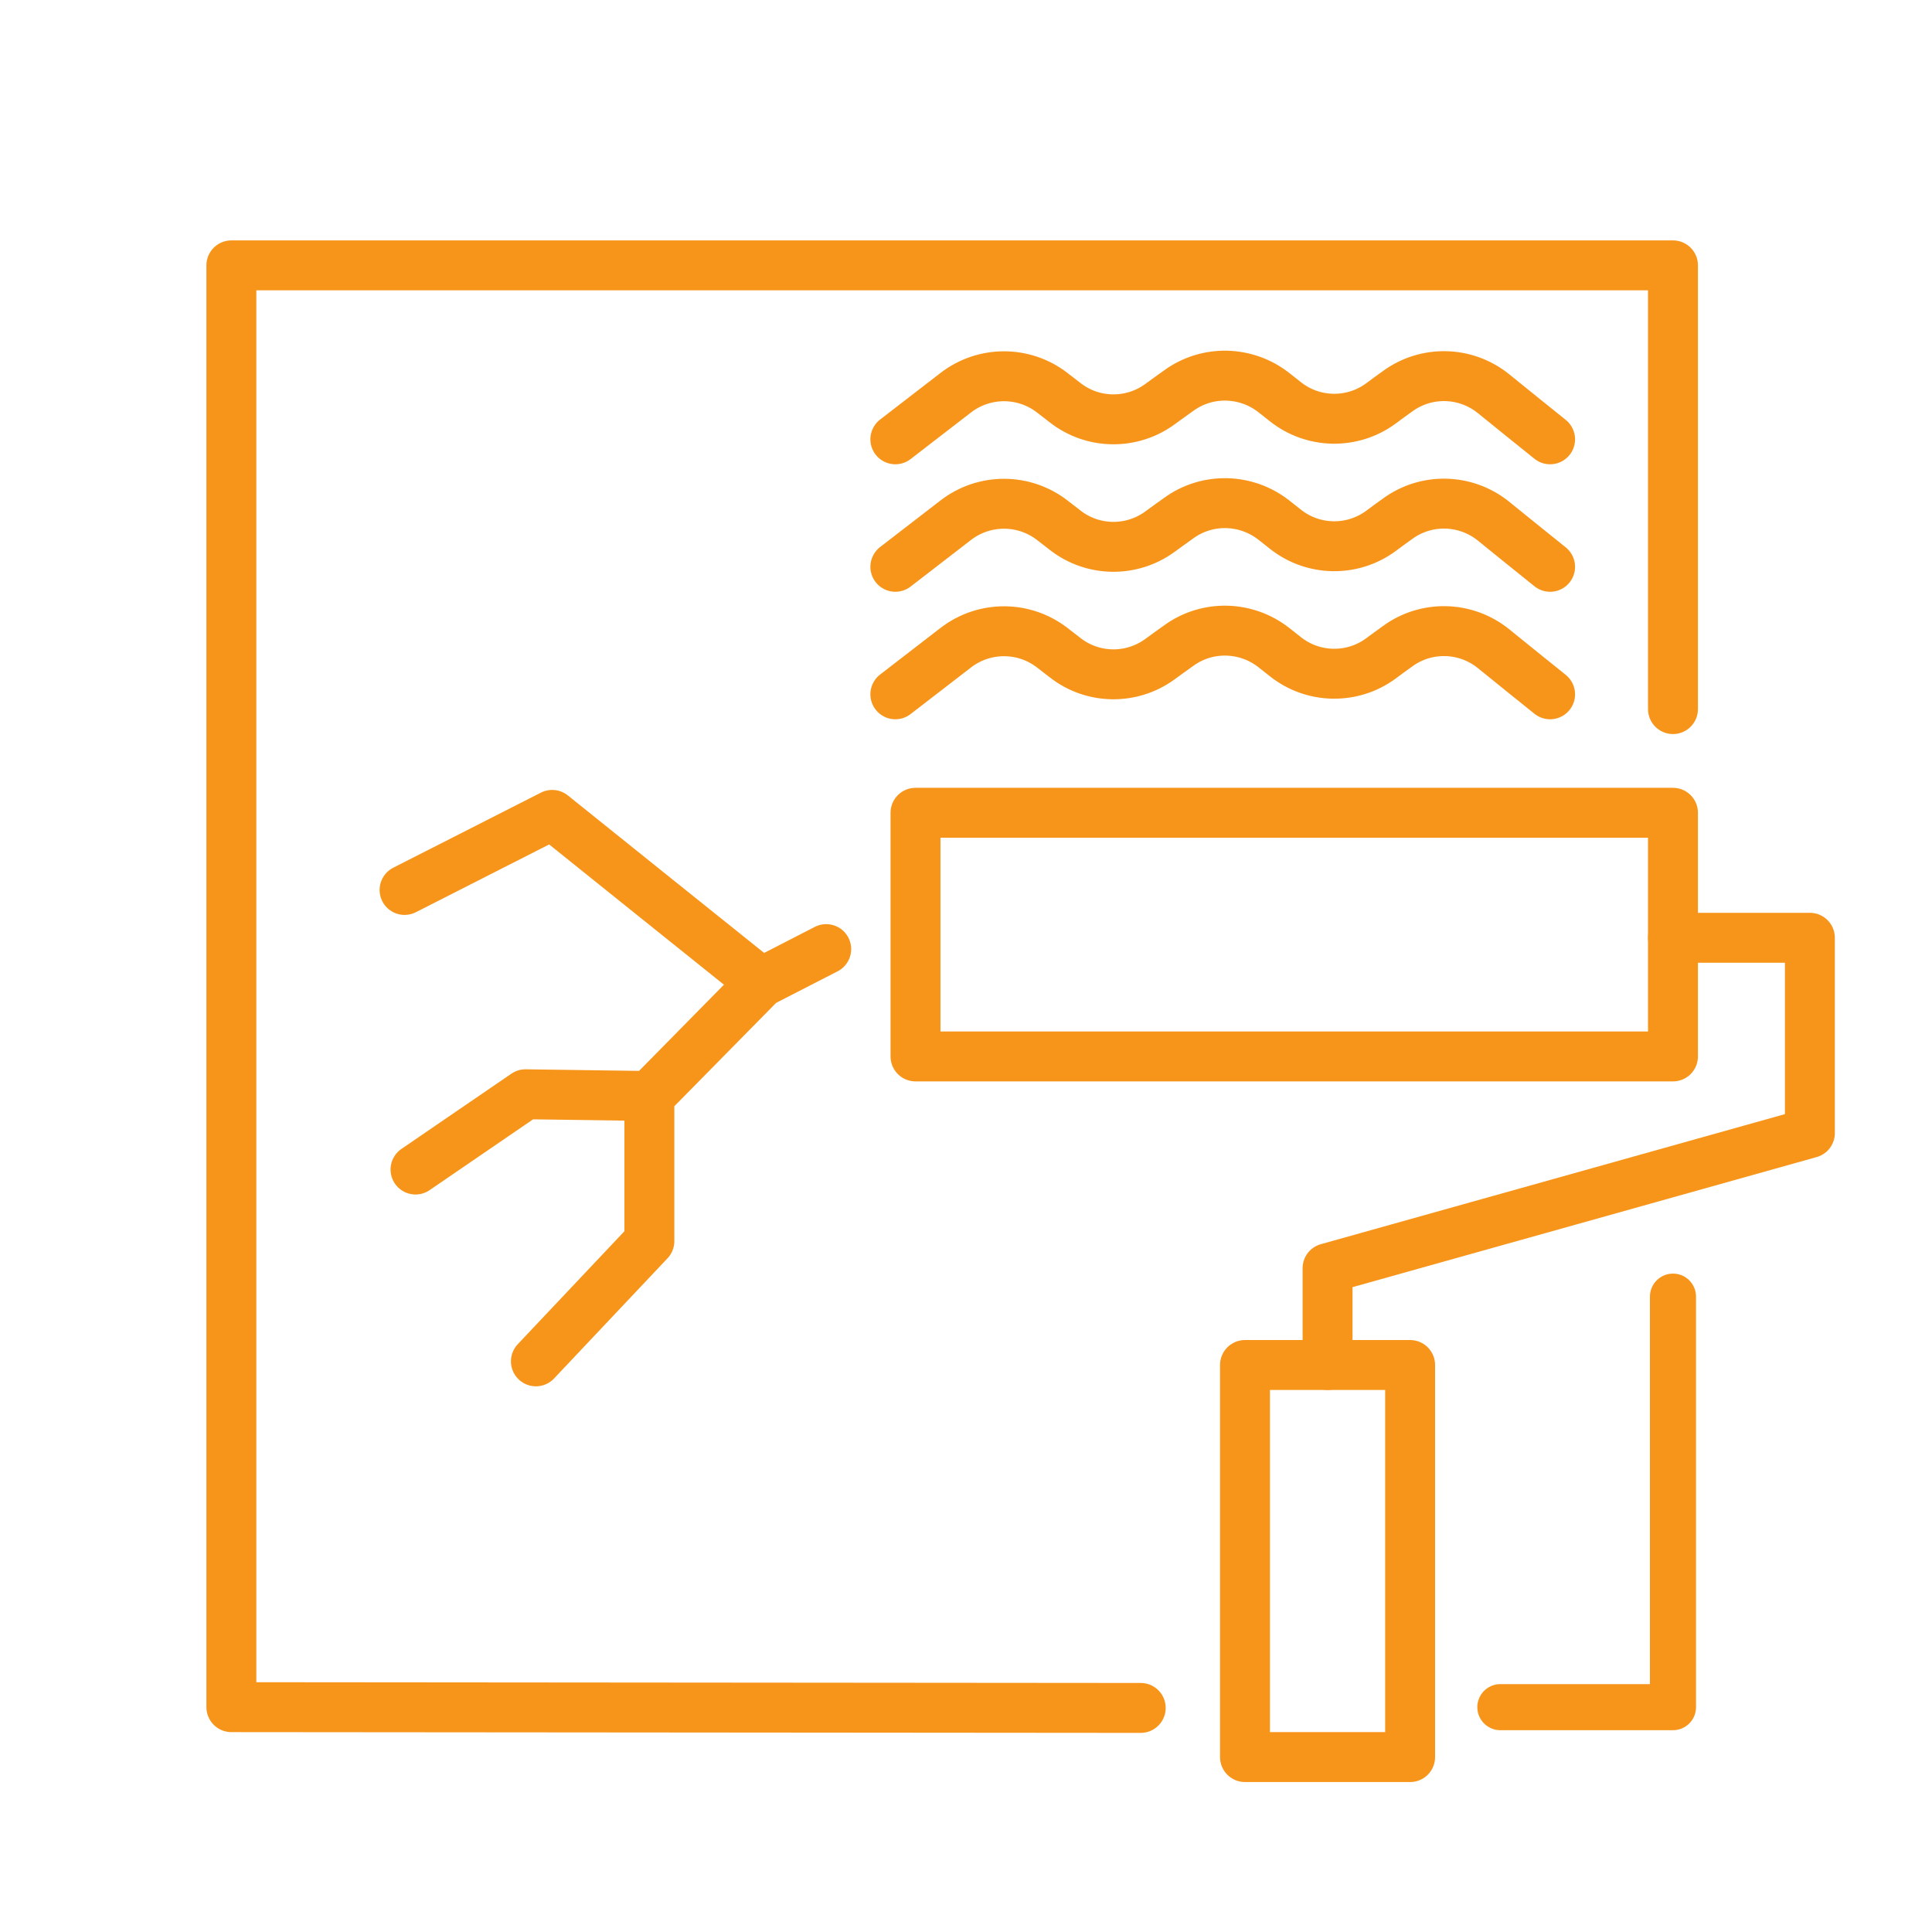
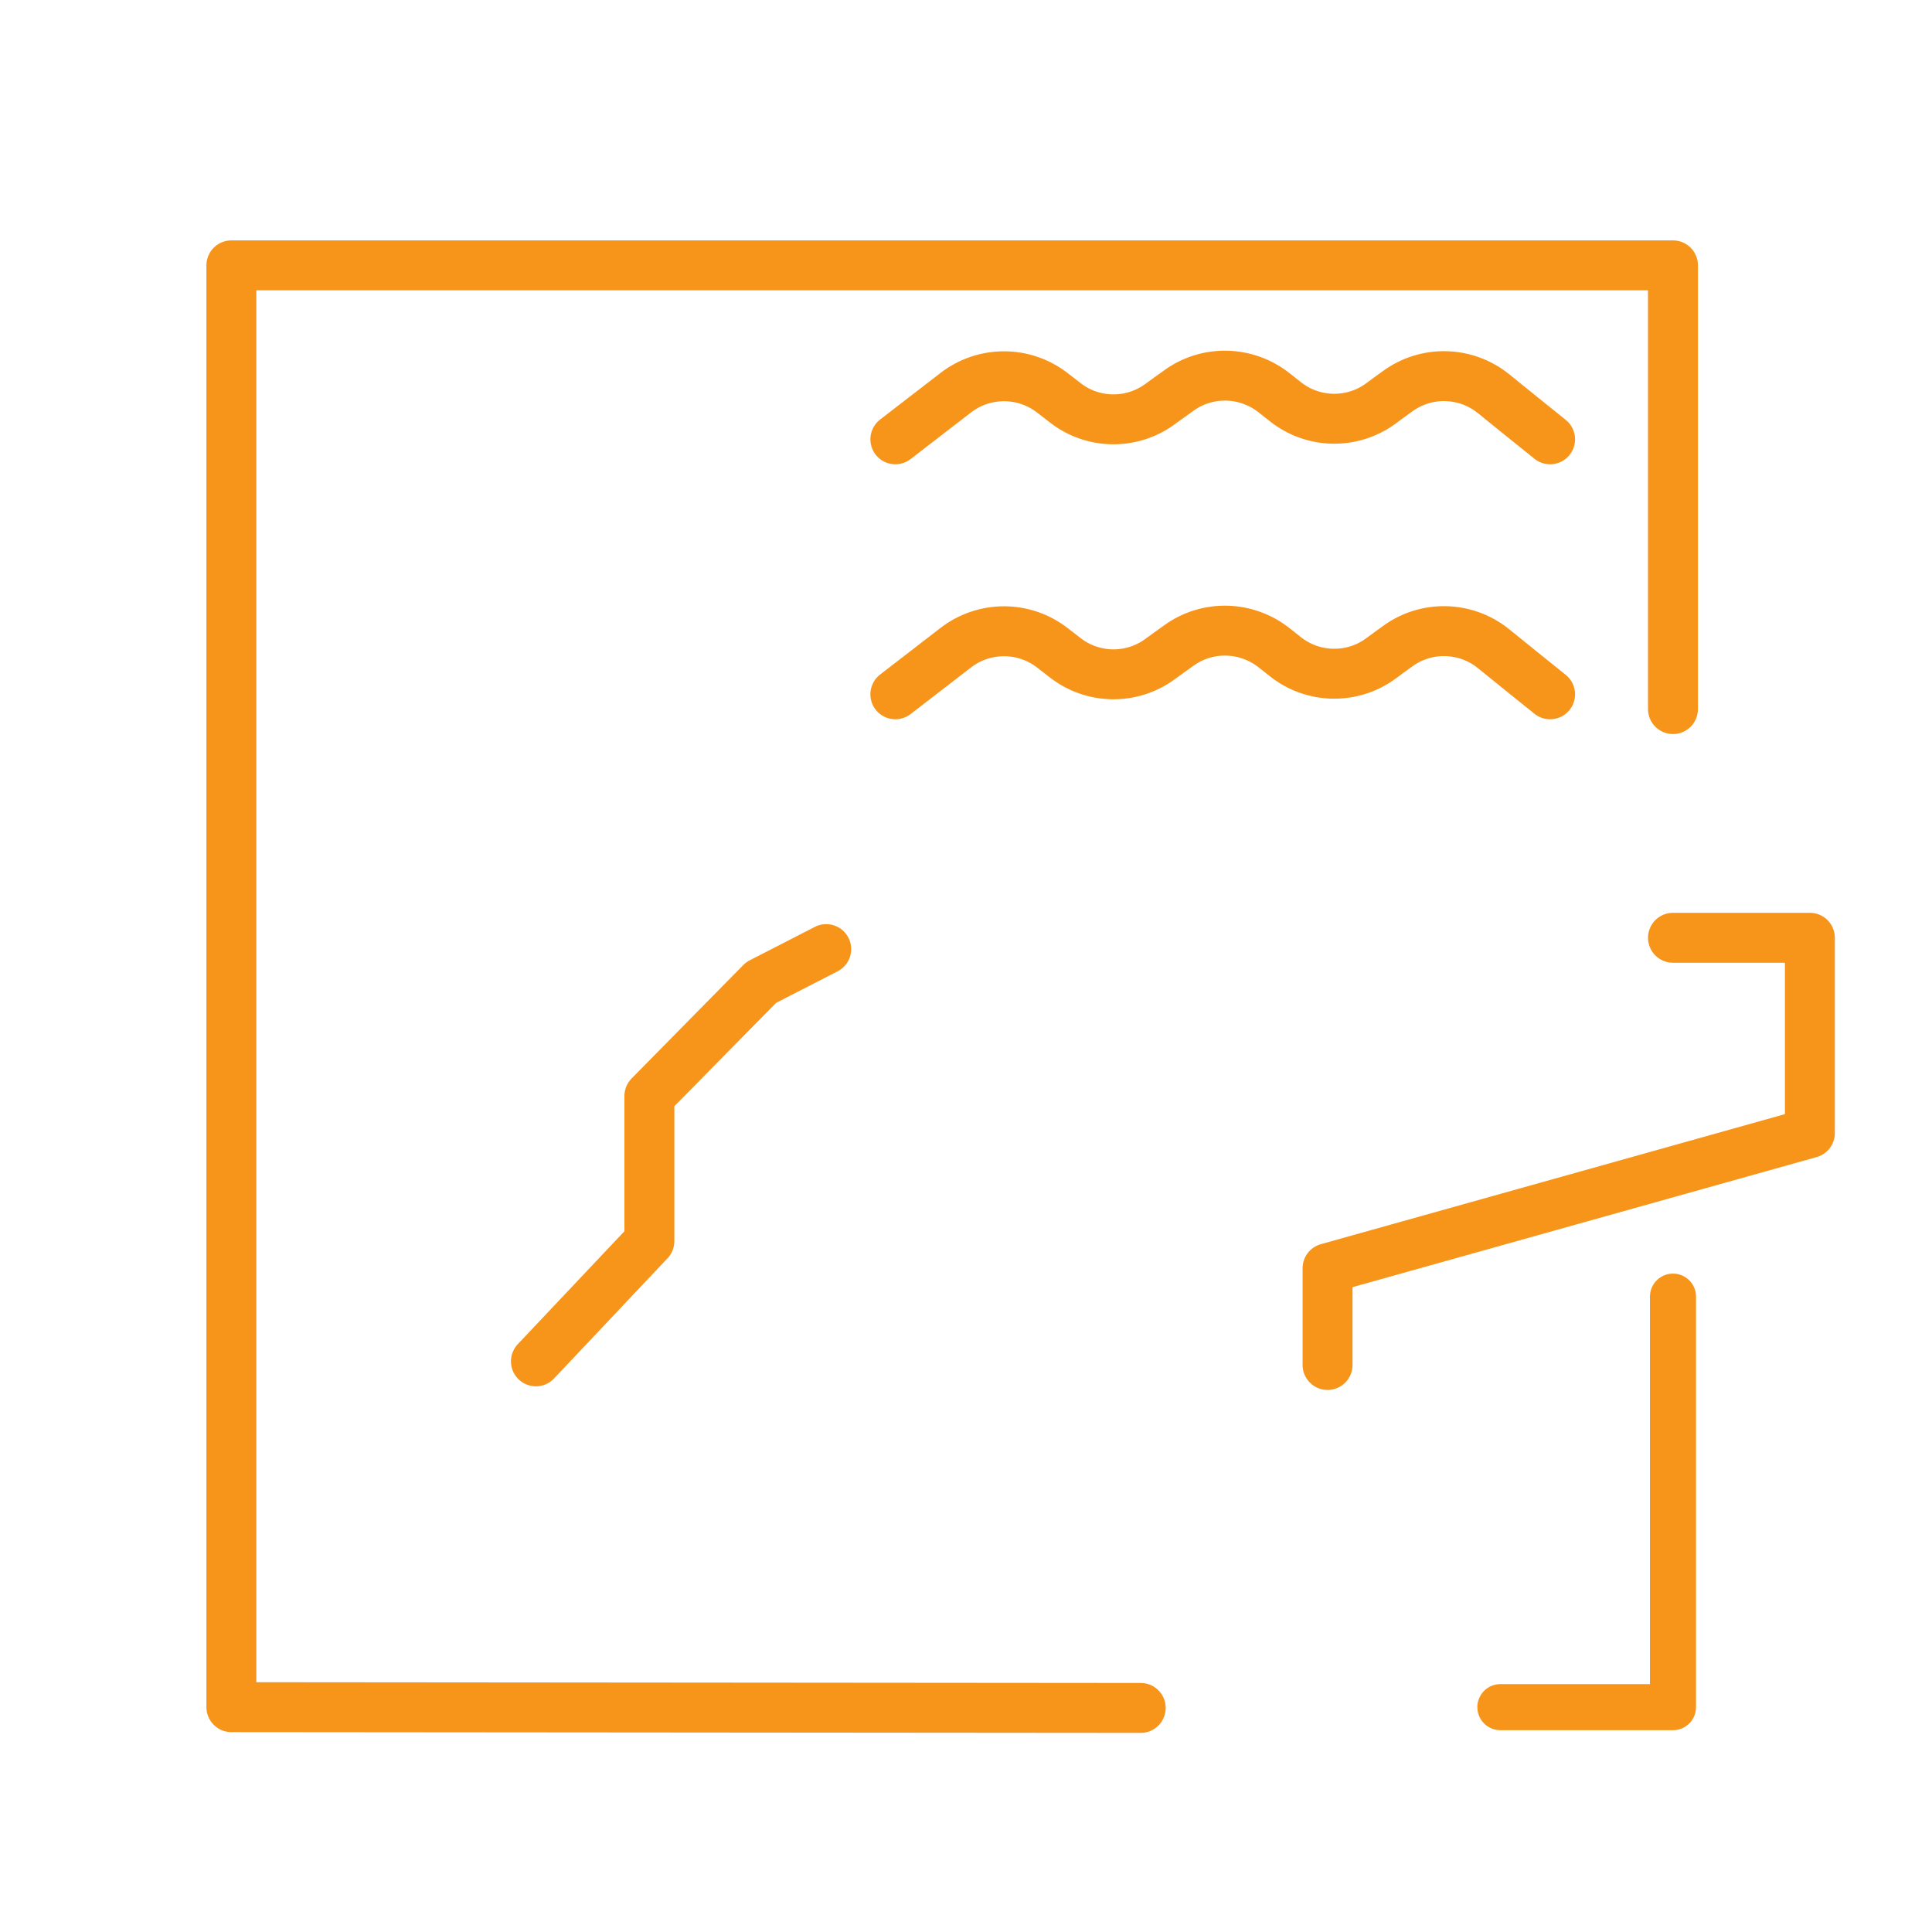
<svg xmlns="http://www.w3.org/2000/svg" id="Layer_138" data-name="Layer 138" viewBox="0 0 100.62 100.62">
  <defs>
    <style>      .cls-1 {        stroke-width: 2.6px;      }      .cls-1, .cls-2 {        fill: none;        stroke: #f7951b;        stroke-linecap: round;        stroke-linejoin: round;      }      .cls-2 {        stroke-width: 2.4px;      }    </style>
  </defs>
  <path class="cls-1" d="M59.41,88.95c-15.79-.01-31.57-.03-47.36-.04V13.82h75.08v23.11" />
  <path class="cls-2" d="M87.13,67.53c0,7.13,0,14.25,0,21.38-3,0-6,0-8.99,0" />
-   <rect class="cls-1" x="47.68" y="42.33" width="39.45" height="12.69" />
  <path class="cls-1" d="M87.13,48.84h7.13v10.17c-8.37,2.35-16.74,4.69-25.12,7.04v5.04" />
-   <rect class="cls-1" x="64.84" y="71.09" width="8.6" height="20.42" />
  <path class="cls-1" d="M43.03,49.43c-1.13.58-2.26,1.16-3.39,1.74-1.94,1.97-3.88,3.94-5.82,5.91v7.56c-1.97,2.09-3.94,4.17-5.91,6.26" />
-   <path class="cls-1" d="M33.82,57.08c-2.15-.03-4.3-.06-6.45-.09-1.91,1.31-3.82,2.61-5.73,3.92" />
-   <path class="cls-1" d="M39.64,51.17c-3.63-2.91-7.26-5.82-10.88-8.73-2.56,1.3-5.13,2.61-7.69,3.91" />
  <path class="cls-1" d="M46.63,22.88l3.15-2.43c1.48-1.14,3.55-1.14,5.03.01.22.17.44.34.66.51,1.44,1.13,3.46,1.16,4.94.08.32-.23.64-.47.97-.7,1.49-1.09,3.53-1.04,4.98.11l.57.45c1.45,1.16,3.5,1.2,4.99.1.28-.21.57-.42.85-.62,1.5-1.11,3.56-1.06,5.01.11.98.79,1.96,1.59,2.95,2.38" />
-   <path class="cls-1" d="M46.63,29.52l3.15-2.43c1.48-1.14,3.55-1.14,5.03.01.22.17.44.34.66.51,1.44,1.13,3.46,1.16,4.94.08.32-.23.64-.47.97-.7,1.49-1.09,3.53-1.04,4.98.11l.57.45c1.45,1.16,3.5,1.2,4.99.1.28-.21.57-.42.85-.62,1.5-1.11,3.56-1.06,5.01.11.98.79,1.96,1.59,2.95,2.38" />
  <path class="cls-1" d="M46.63,36.16l3.15-2.43c1.48-1.14,3.55-1.14,5.03.01.22.17.44.34.66.51,1.44,1.13,3.46,1.16,4.94.08.32-.23.64-.47.97-.7,1.49-1.09,3.53-1.04,4.98.11l.57.45c1.45,1.16,3.5,1.2,4.99.1.28-.21.57-.42.85-.62,1.5-1.11,3.56-1.06,5.01.11.98.79,1.96,1.59,2.95,2.38" />
</svg>